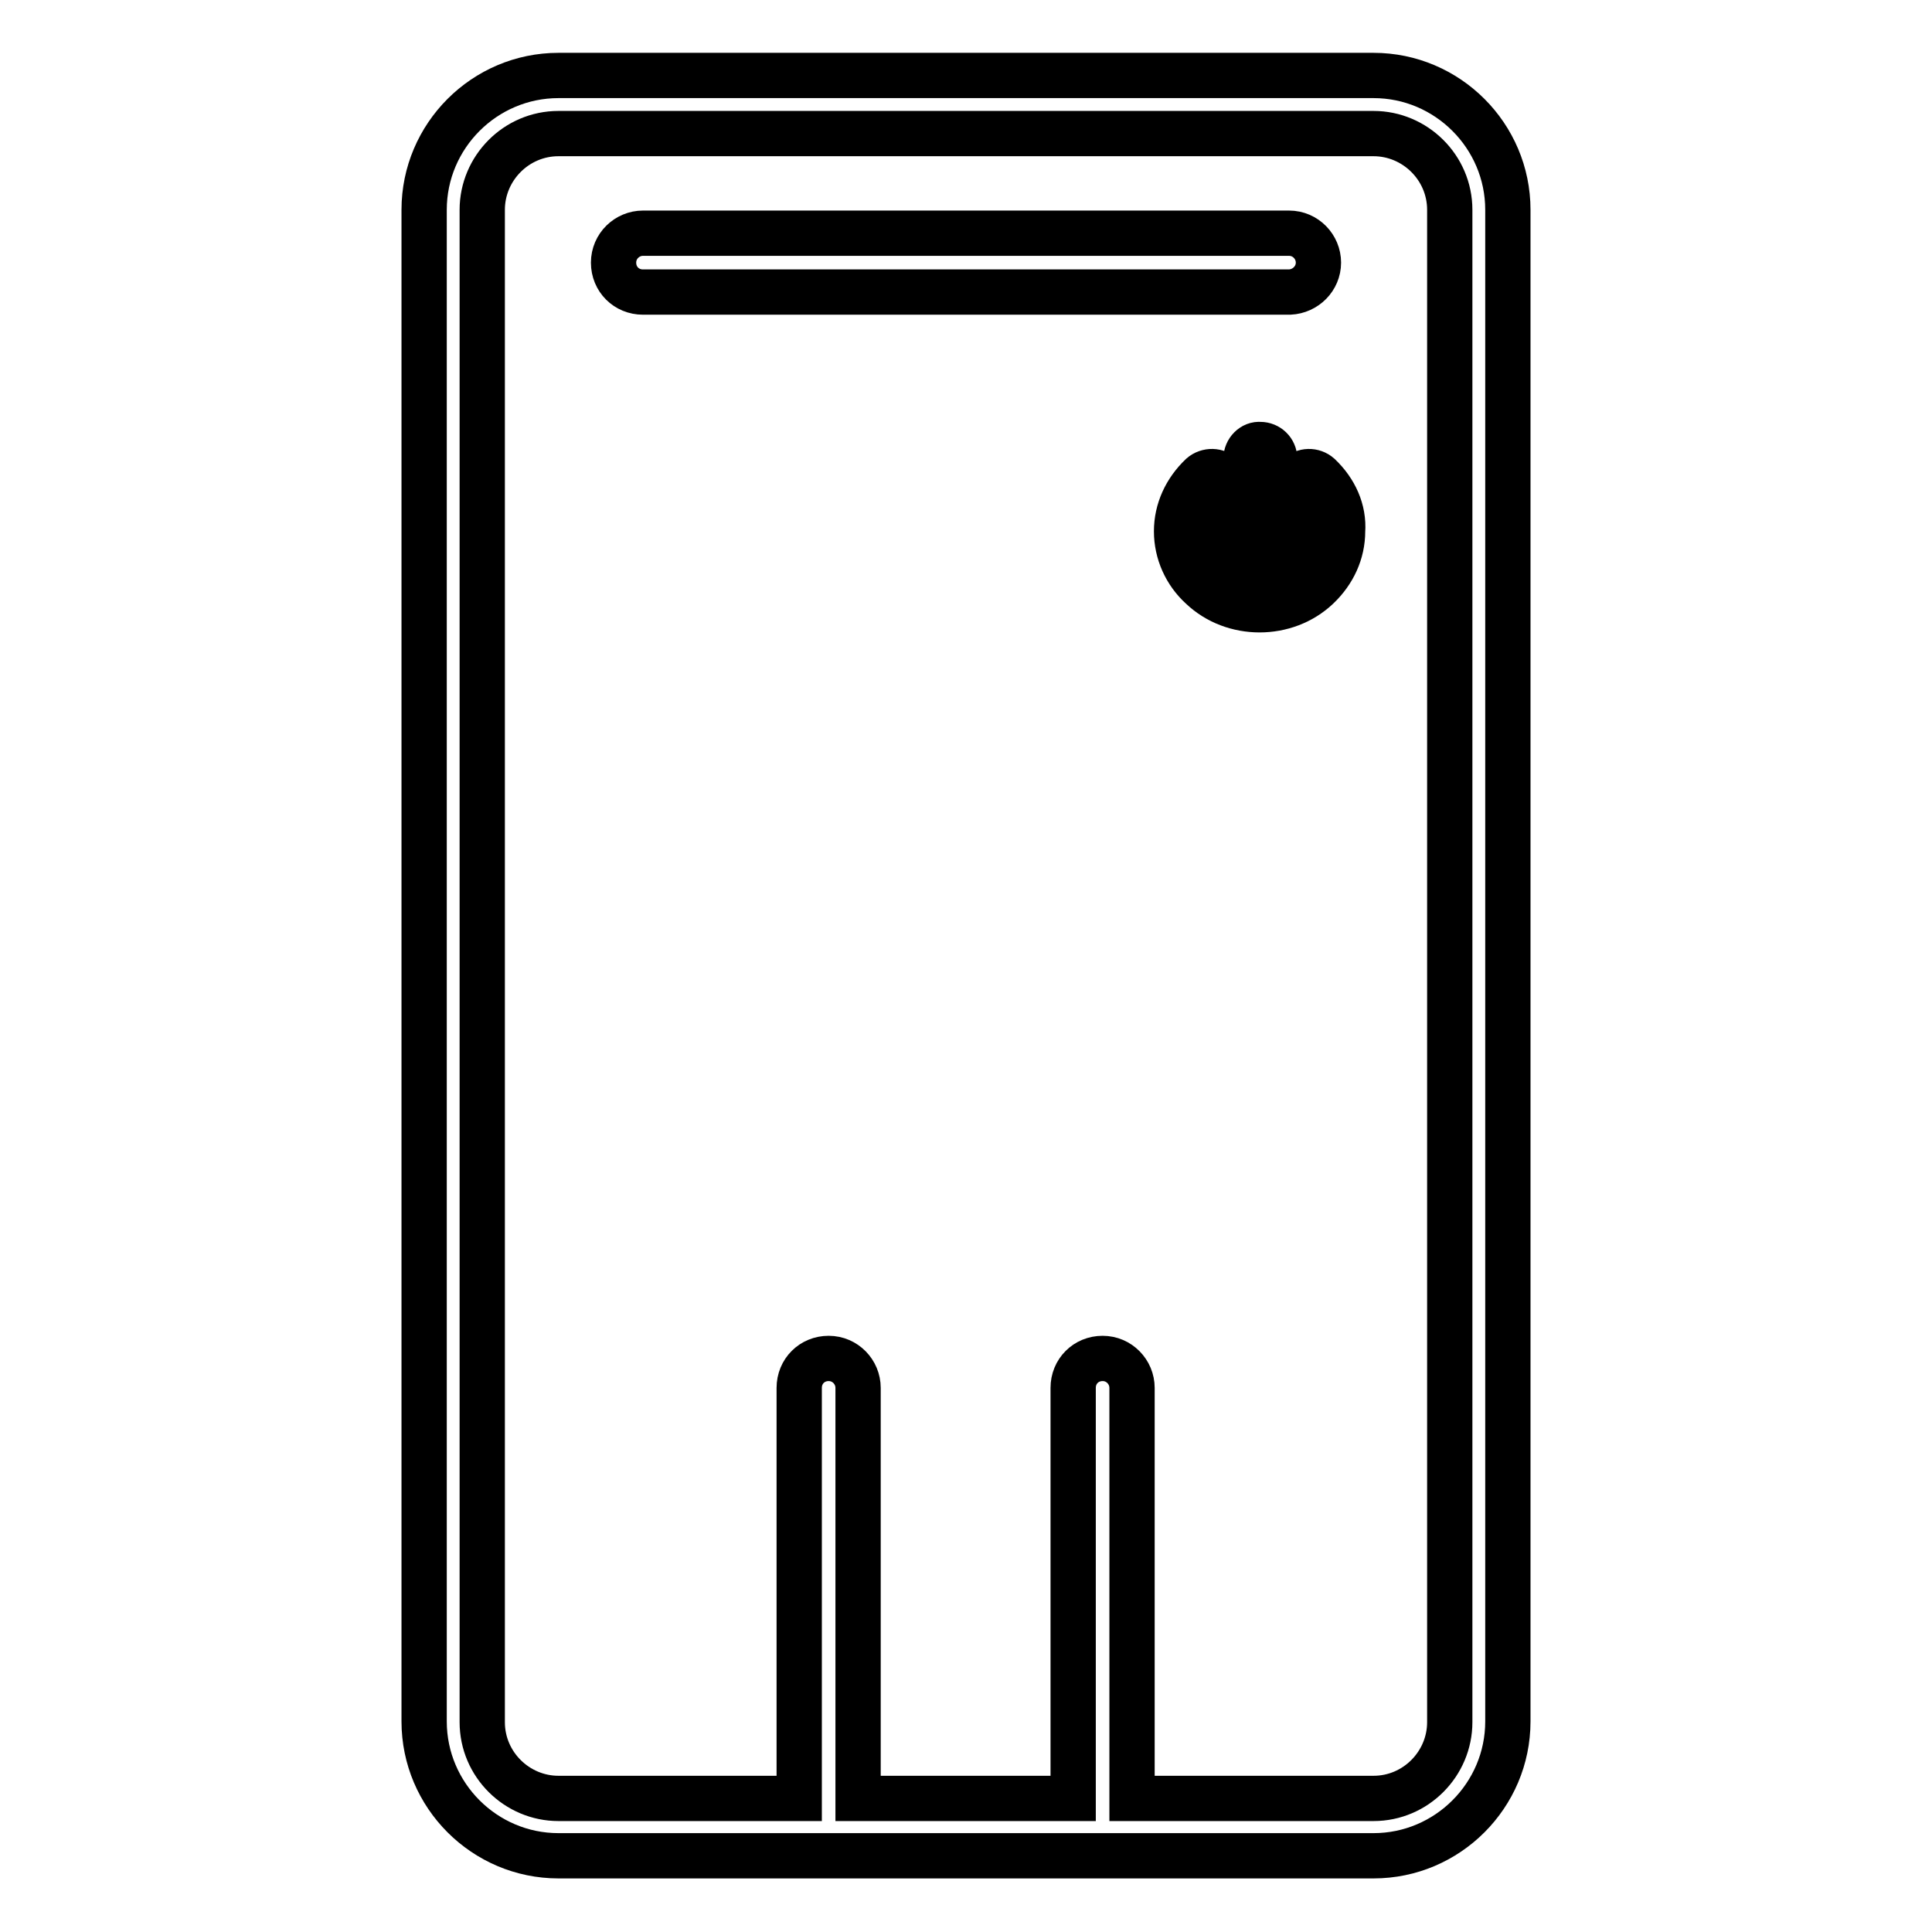
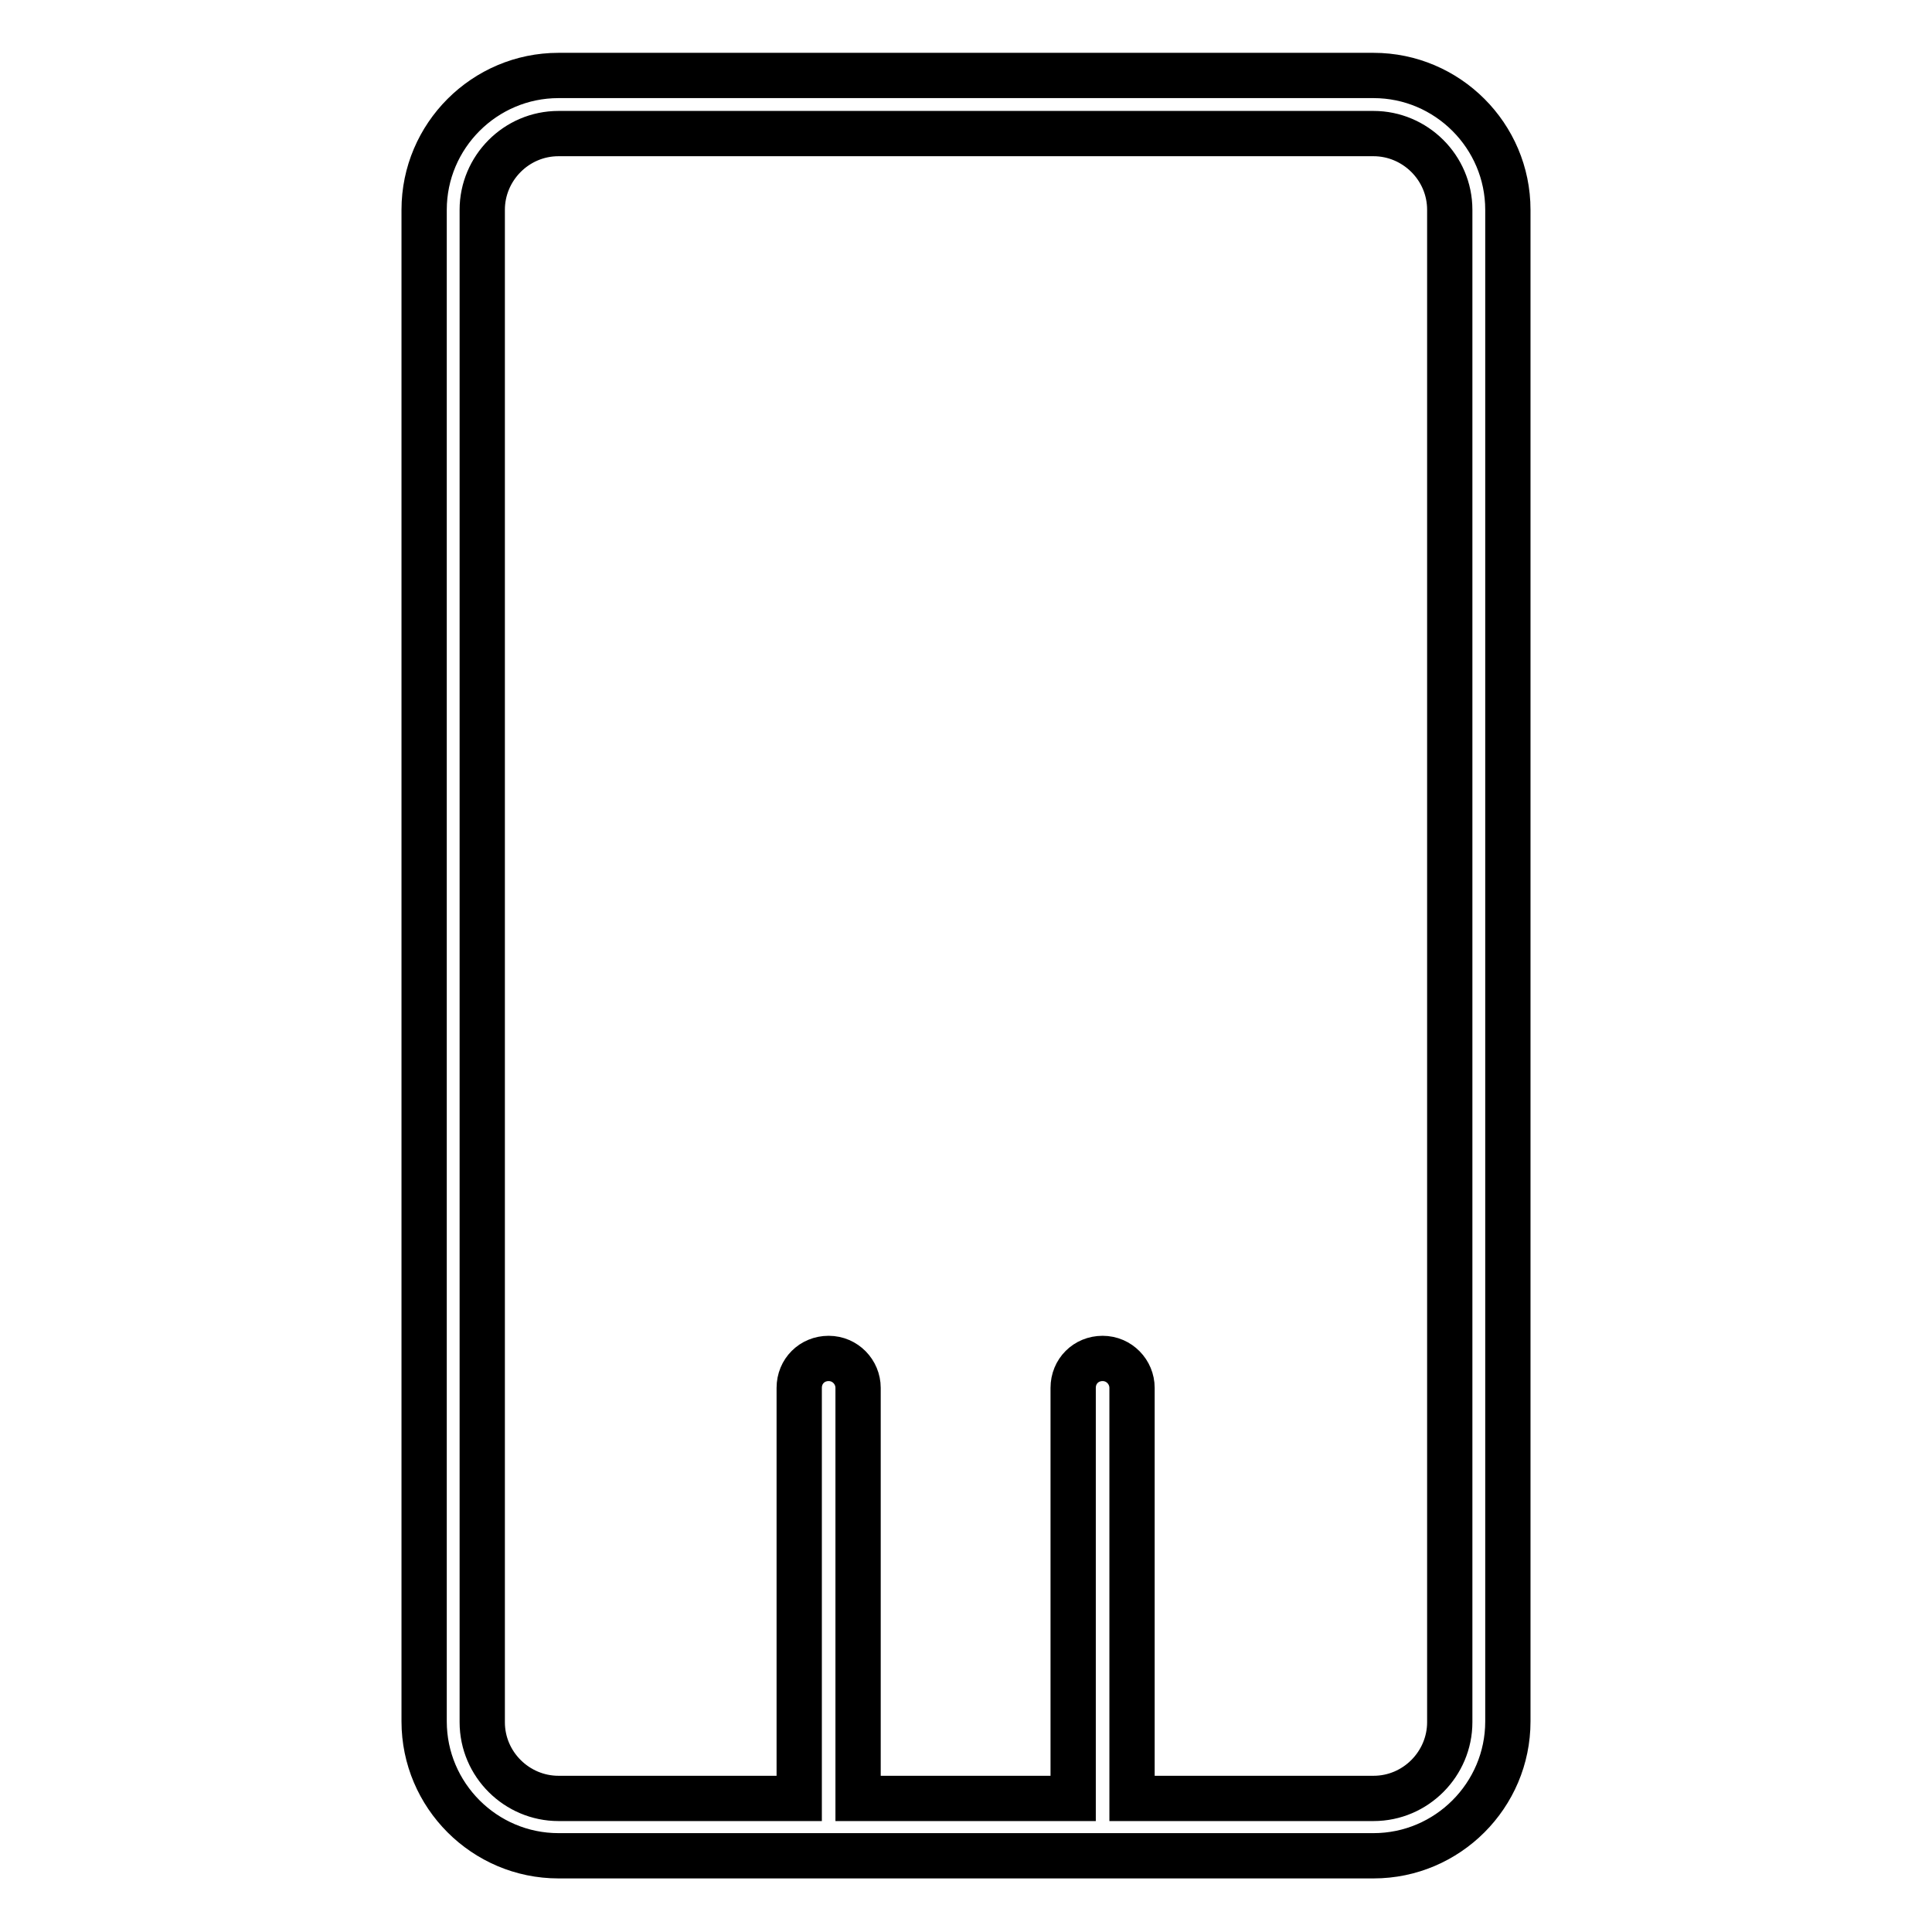
<svg xmlns="http://www.w3.org/2000/svg" version="1.1" x="0px" y="0px" viewBox="0 0 256 256" enable-background="new 0 0 256 256" xml:space="preserve">
  <g>
    <path stroke-width="6" fill-opacity="0" stroke="#000000" d="M182,10H74c-9.8,0-17.8,8-17.8,17.8v200.3c0,9.8,8,17.8,17.8,17.8h108c9.8,0,17.8-8,17.8-17.8V27.8 C199.8,18,191.8,10,182,10L182,10z M192.1,228.2c0,5.5-4.5,10.1-10.1,10.1h-32v-54.4c0-2.1-1.7-3.9-3.9-3.9s-3.9,1.7-3.9,3.9v54.4 h-28.5v-54.4c0-2.1-1.7-3.9-3.9-3.9s-3.9,1.7-3.9,3.9v54.4H74c-5.5,0-10.1-4.5-10.1-10.1V27.8c0-5.5,4.5-10.1,10.1-10.1h108 c5.5,0,10.1,4.5,10.1,10.1L192.1,228.2L192.1,228.2z" />
-     <path stroke-width="6" fill-opacity="0" stroke="#000000" d="M174.7,34.8c0-2.1-1.7-3.9-3.9-3.9H85.2c-2.1,0-3.9,1.7-3.9,3.9s1.7,3.9,3.9,3.9h85.7 C173,38.6,174.7,36.9,174.7,34.8z M165.1,60.8v11.1c0,1.1,0.9,1.9,1.9,1.9c1.1,0,1.9-0.9,1.9-1.9V60.8c0-1.1-0.9-1.9-1.9-1.9 C166,58.8,165.1,59.7,165.1,60.8z" />
-     <path stroke-width="6" fill-opacity="0" stroke="#000000" d="M174.8,63c-0.8-0.7-2-0.7-2.8,0.1c-0.7,0.8-0.7,2,0.1,2.8c1.3,1.2,2.1,2.9,2.1,4.6c0,1.7-0.7,3.4-2.1,4.6 c-2.8,2.6-7.4,2.6-10.2,0c-1.3-1.2-2.1-2.9-2.1-4.6c0-1.7,0.7-3.4,2.1-4.6c0.8-0.7,0.8-2,0.1-2.8c-0.7-0.8-2-0.8-2.8-0.1 c-2.1,2-3.3,4.6-3.3,7.4c0,2.8,1.2,5.5,3.3,7.4c2.1,2,4.9,3,7.7,3c2.8,0,5.6-1,7.7-3c2.1-2,3.3-4.6,3.3-7.4 C178.1,67.6,176.9,65,174.8,63L174.8,63z" />
  </g>
</svg>